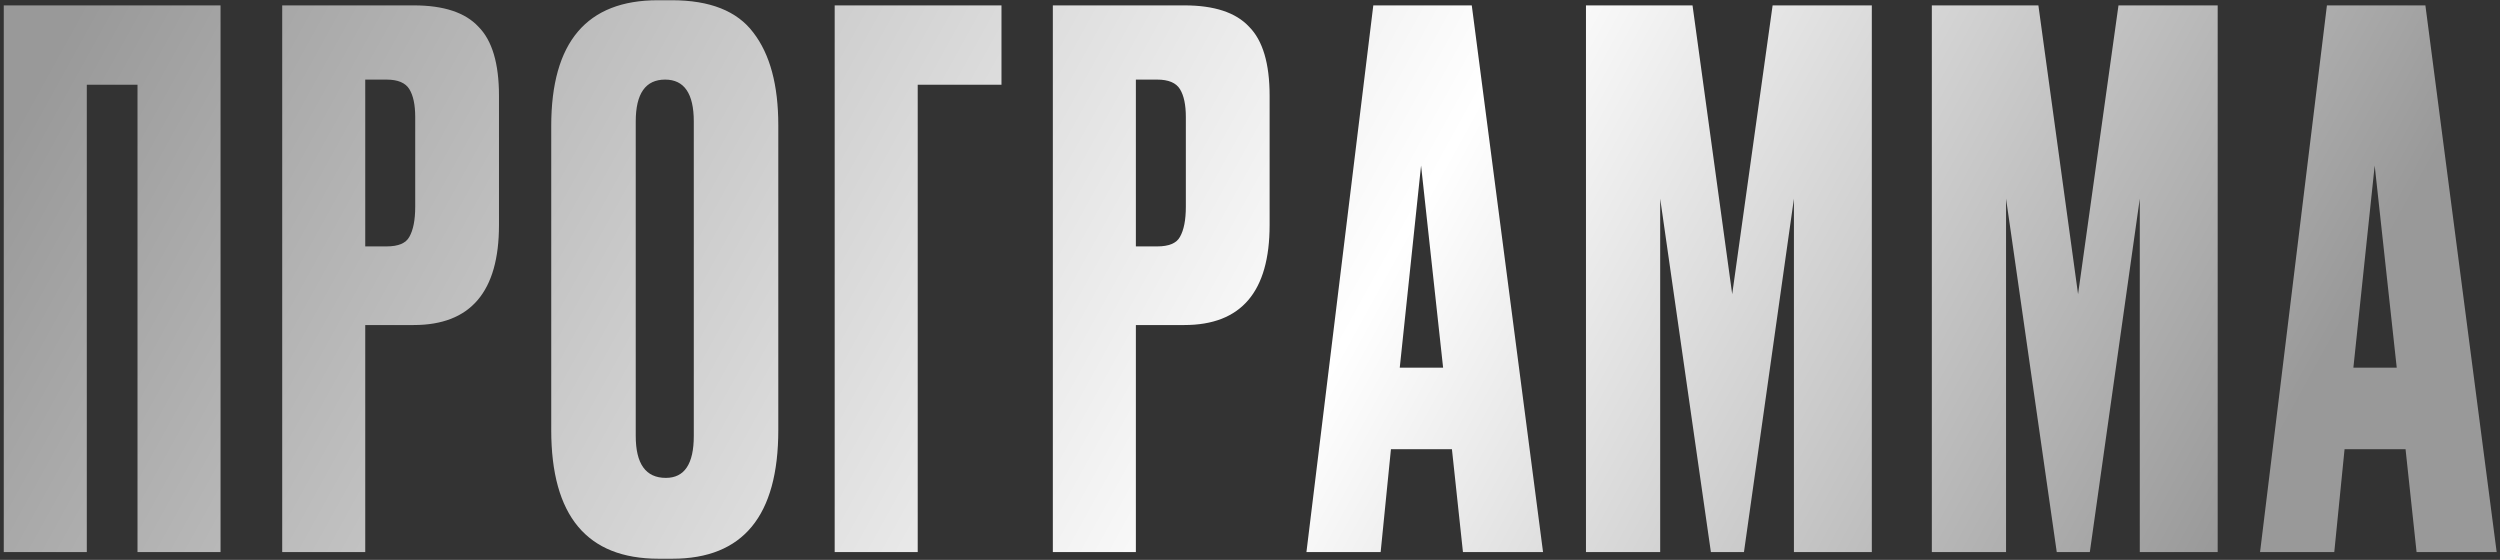
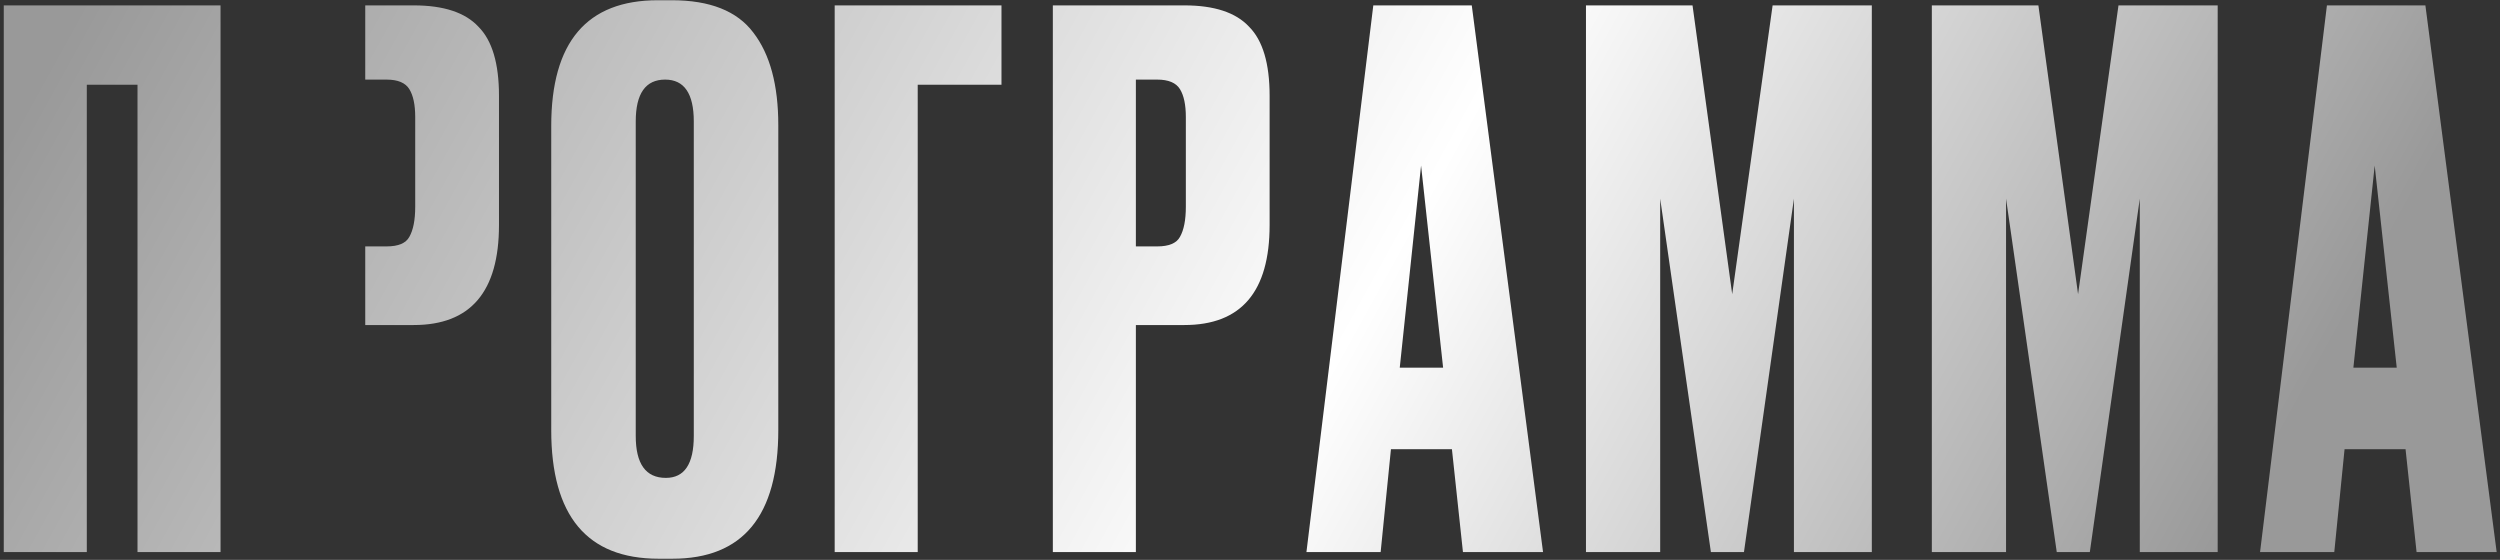
<svg xmlns="http://www.w3.org/2000/svg" width="643" height="144" viewBox="0 0 643 144" fill="none">
  <rect x="0" y="0" width="643" height="144" fill="#333333" stroke="none" />
-   <path d="M0.969 142V1.384H56.724V142H35.367V21.796H22.326V142H0.969ZM106.415 83.599H93.941V142H72.584V1.384H106.415C114.101 1.384 119.645 3.211 123.047 6.865C126.575 10.393 128.339 16.315 128.339 24.631V57.895C128.339 75.031 121.031 83.599 106.415 83.599ZM93.941 20.473V63.376H99.422C102.446 63.376 104.399 62.557 105.281 60.919C106.289 59.155 106.793 56.572 106.793 53.17V30.112C106.793 26.962 106.289 24.568 105.281 22.93C104.273 21.292 102.32 20.473 99.422 20.473H93.941ZM200.178 32.191V110.626C200.178 132.676 191.106 143.701 172.962 143.701H169.371C150.975 143.701 141.777 132.676 141.777 110.626V32.38C141.777 10.834 150.912 0.061 169.182 0.061H172.773C182.601 0.061 189.594 2.833 193.752 8.377C198.036 13.921 200.178 21.859 200.178 32.191ZM178.443 112.138V31.246C178.443 24.064 175.986 20.473 171.072 20.473C166.032 20.473 163.512 24.064 163.512 31.246V112.138C163.512 119.32 166.095 122.911 171.261 122.911C176.049 122.911 178.443 119.32 178.443 112.138ZM214.679 142V1.384H257.582V21.796H236.036V142H214.679ZM304.621 83.599H292.147V142H270.79V1.384H304.621C312.307 1.384 317.851 3.211 321.253 6.865C324.781 10.393 326.545 16.315 326.545 24.631V57.895C326.545 75.031 319.237 83.599 304.621 83.599ZM292.147 20.473V63.376H297.628C300.652 63.376 302.605 62.557 303.487 60.919C304.495 59.155 304.999 56.572 304.999 53.17V30.112C304.999 26.962 304.495 24.568 303.487 22.93C302.479 21.292 300.526 20.473 297.628 20.473H292.147ZM376.271 142L373.436 115.54H357.749L355.103 142H336.014L353.213 1.384H378.539L396.872 142H376.271ZM365.498 42.586L360.017 94.561H371.168L365.498 42.586ZM407.911 142V1.384H435.316L445.522 75.661L455.917 1.384H481.432V142H461.398V51.091L448.546 142H440.041L427 51.091V142H407.911ZM496.867 142V1.384H524.272L534.478 75.661L544.873 1.384H570.388V142H550.354V51.091L537.502 142H528.997L515.956 51.091V142H496.867ZM621.543 142L618.708 115.54H603.021L600.375 142H581.286L598.485 1.384H623.811L642.144 142H621.543ZM610.77 42.586L605.289 94.561H616.44L610.77 42.586Z" fill="url(#paint0_linear_2338_4242)" />
+   <path d="M0.969 142V1.384H56.724V142H35.367V21.796H22.326V142H0.969ZM106.415 83.599H93.941V142V1.384H106.415C114.101 1.384 119.645 3.211 123.047 6.865C126.575 10.393 128.339 16.315 128.339 24.631V57.895C128.339 75.031 121.031 83.599 106.415 83.599ZM93.941 20.473V63.376H99.422C102.446 63.376 104.399 62.557 105.281 60.919C106.289 59.155 106.793 56.572 106.793 53.17V30.112C106.793 26.962 106.289 24.568 105.281 22.93C104.273 21.292 102.32 20.473 99.422 20.473H93.941ZM200.178 32.191V110.626C200.178 132.676 191.106 143.701 172.962 143.701H169.371C150.975 143.701 141.777 132.676 141.777 110.626V32.38C141.777 10.834 150.912 0.061 169.182 0.061H172.773C182.601 0.061 189.594 2.833 193.752 8.377C198.036 13.921 200.178 21.859 200.178 32.191ZM178.443 112.138V31.246C178.443 24.064 175.986 20.473 171.072 20.473C166.032 20.473 163.512 24.064 163.512 31.246V112.138C163.512 119.32 166.095 122.911 171.261 122.911C176.049 122.911 178.443 119.32 178.443 112.138ZM214.679 142V1.384H257.582V21.796H236.036V142H214.679ZM304.621 83.599H292.147V142H270.79V1.384H304.621C312.307 1.384 317.851 3.211 321.253 6.865C324.781 10.393 326.545 16.315 326.545 24.631V57.895C326.545 75.031 319.237 83.599 304.621 83.599ZM292.147 20.473V63.376H297.628C300.652 63.376 302.605 62.557 303.487 60.919C304.495 59.155 304.999 56.572 304.999 53.17V30.112C304.999 26.962 304.495 24.568 303.487 22.93C302.479 21.292 300.526 20.473 297.628 20.473H292.147ZM376.271 142L373.436 115.54H357.749L355.103 142H336.014L353.213 1.384H378.539L396.872 142H376.271ZM365.498 42.586L360.017 94.561H371.168L365.498 42.586ZM407.911 142V1.384H435.316L445.522 75.661L455.917 1.384H481.432V142H461.398V51.091L448.546 142H440.041L427 51.091V142H407.911ZM496.867 142V1.384H524.272L534.478 75.661L544.873 1.384H570.388V142H550.354V51.091L537.502 142H528.997L515.956 51.091V142H496.867ZM621.543 142L618.708 115.54H603.021L600.375 142H581.286L598.485 1.384H623.811L642.144 142H621.543ZM610.77 42.586L605.289 94.561H616.44L610.77 42.586Z" fill="url(#paint0_linear_2338_4242)" />
  <defs>
    <linearGradient id="paint0_linear_2338_4242" x1="20.88" y1="0.84" x2="501.715" y2="266.234" gradientUnits="userSpaceOnUse">
      <stop stop-color="#999999" />
      <stop offset="0.595" stop-color="white" />
      <stop offset="1" stop-color="#999999" />
    </linearGradient>
  </defs>
</svg>